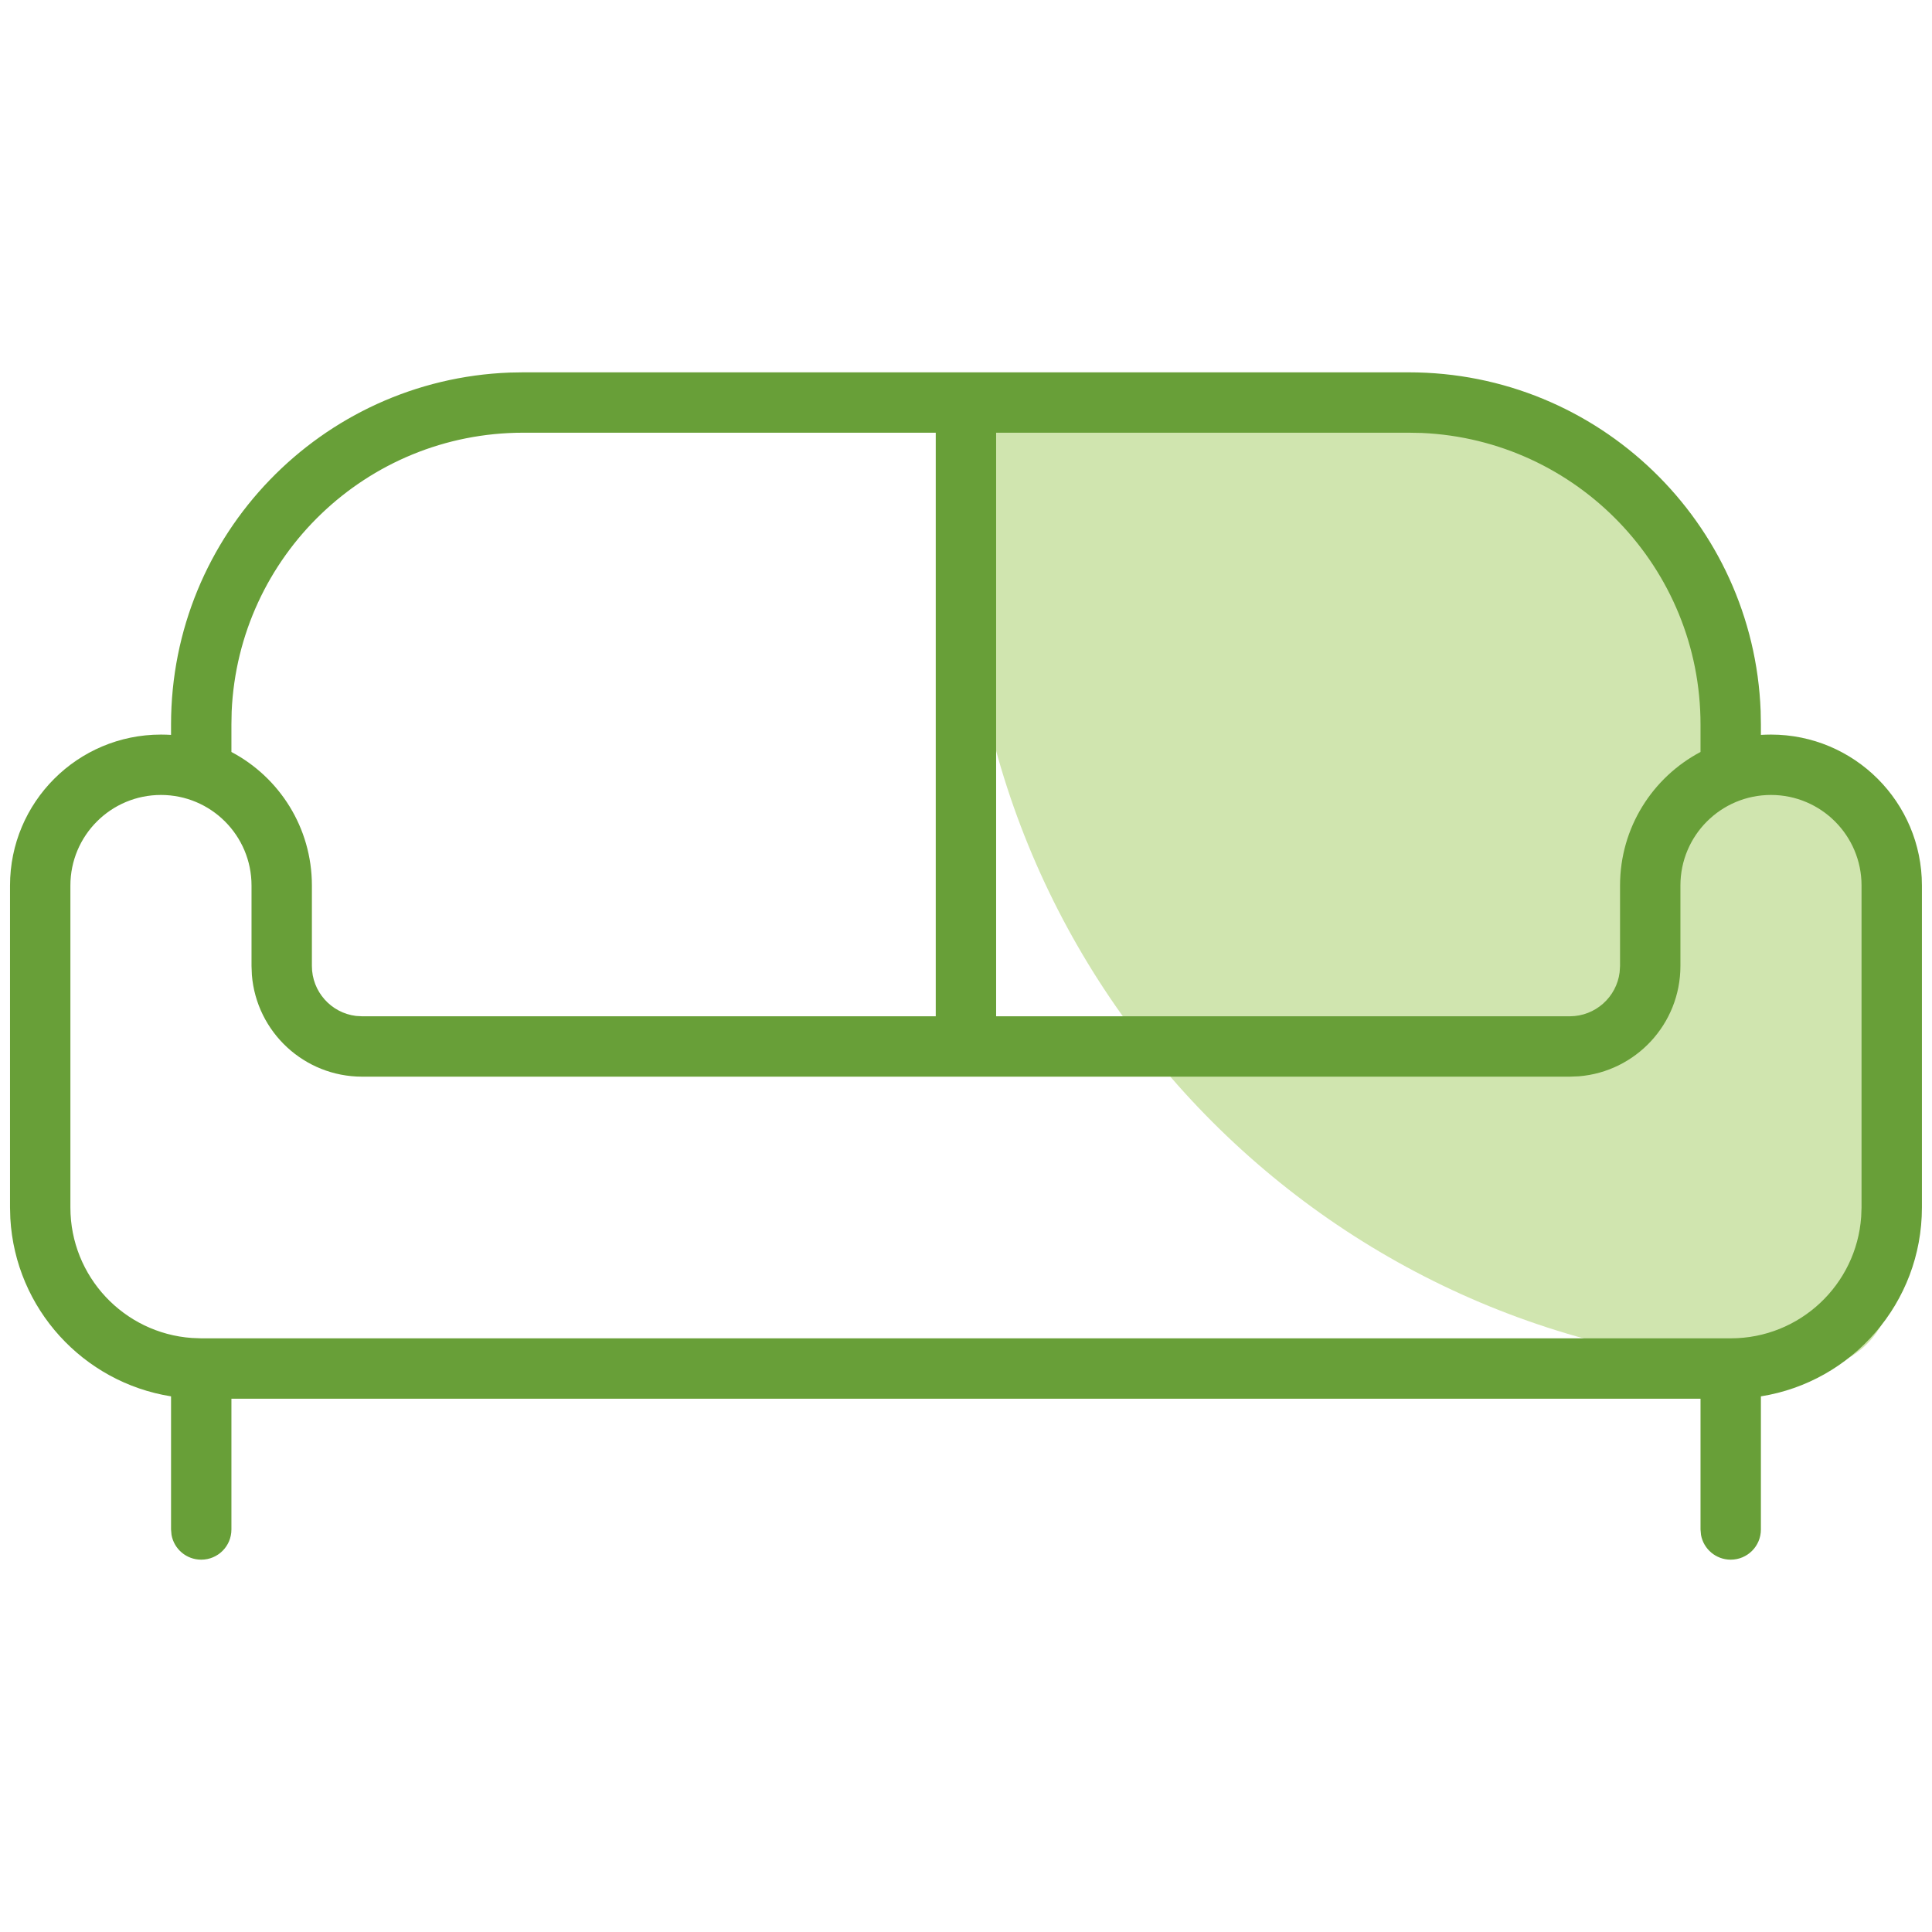
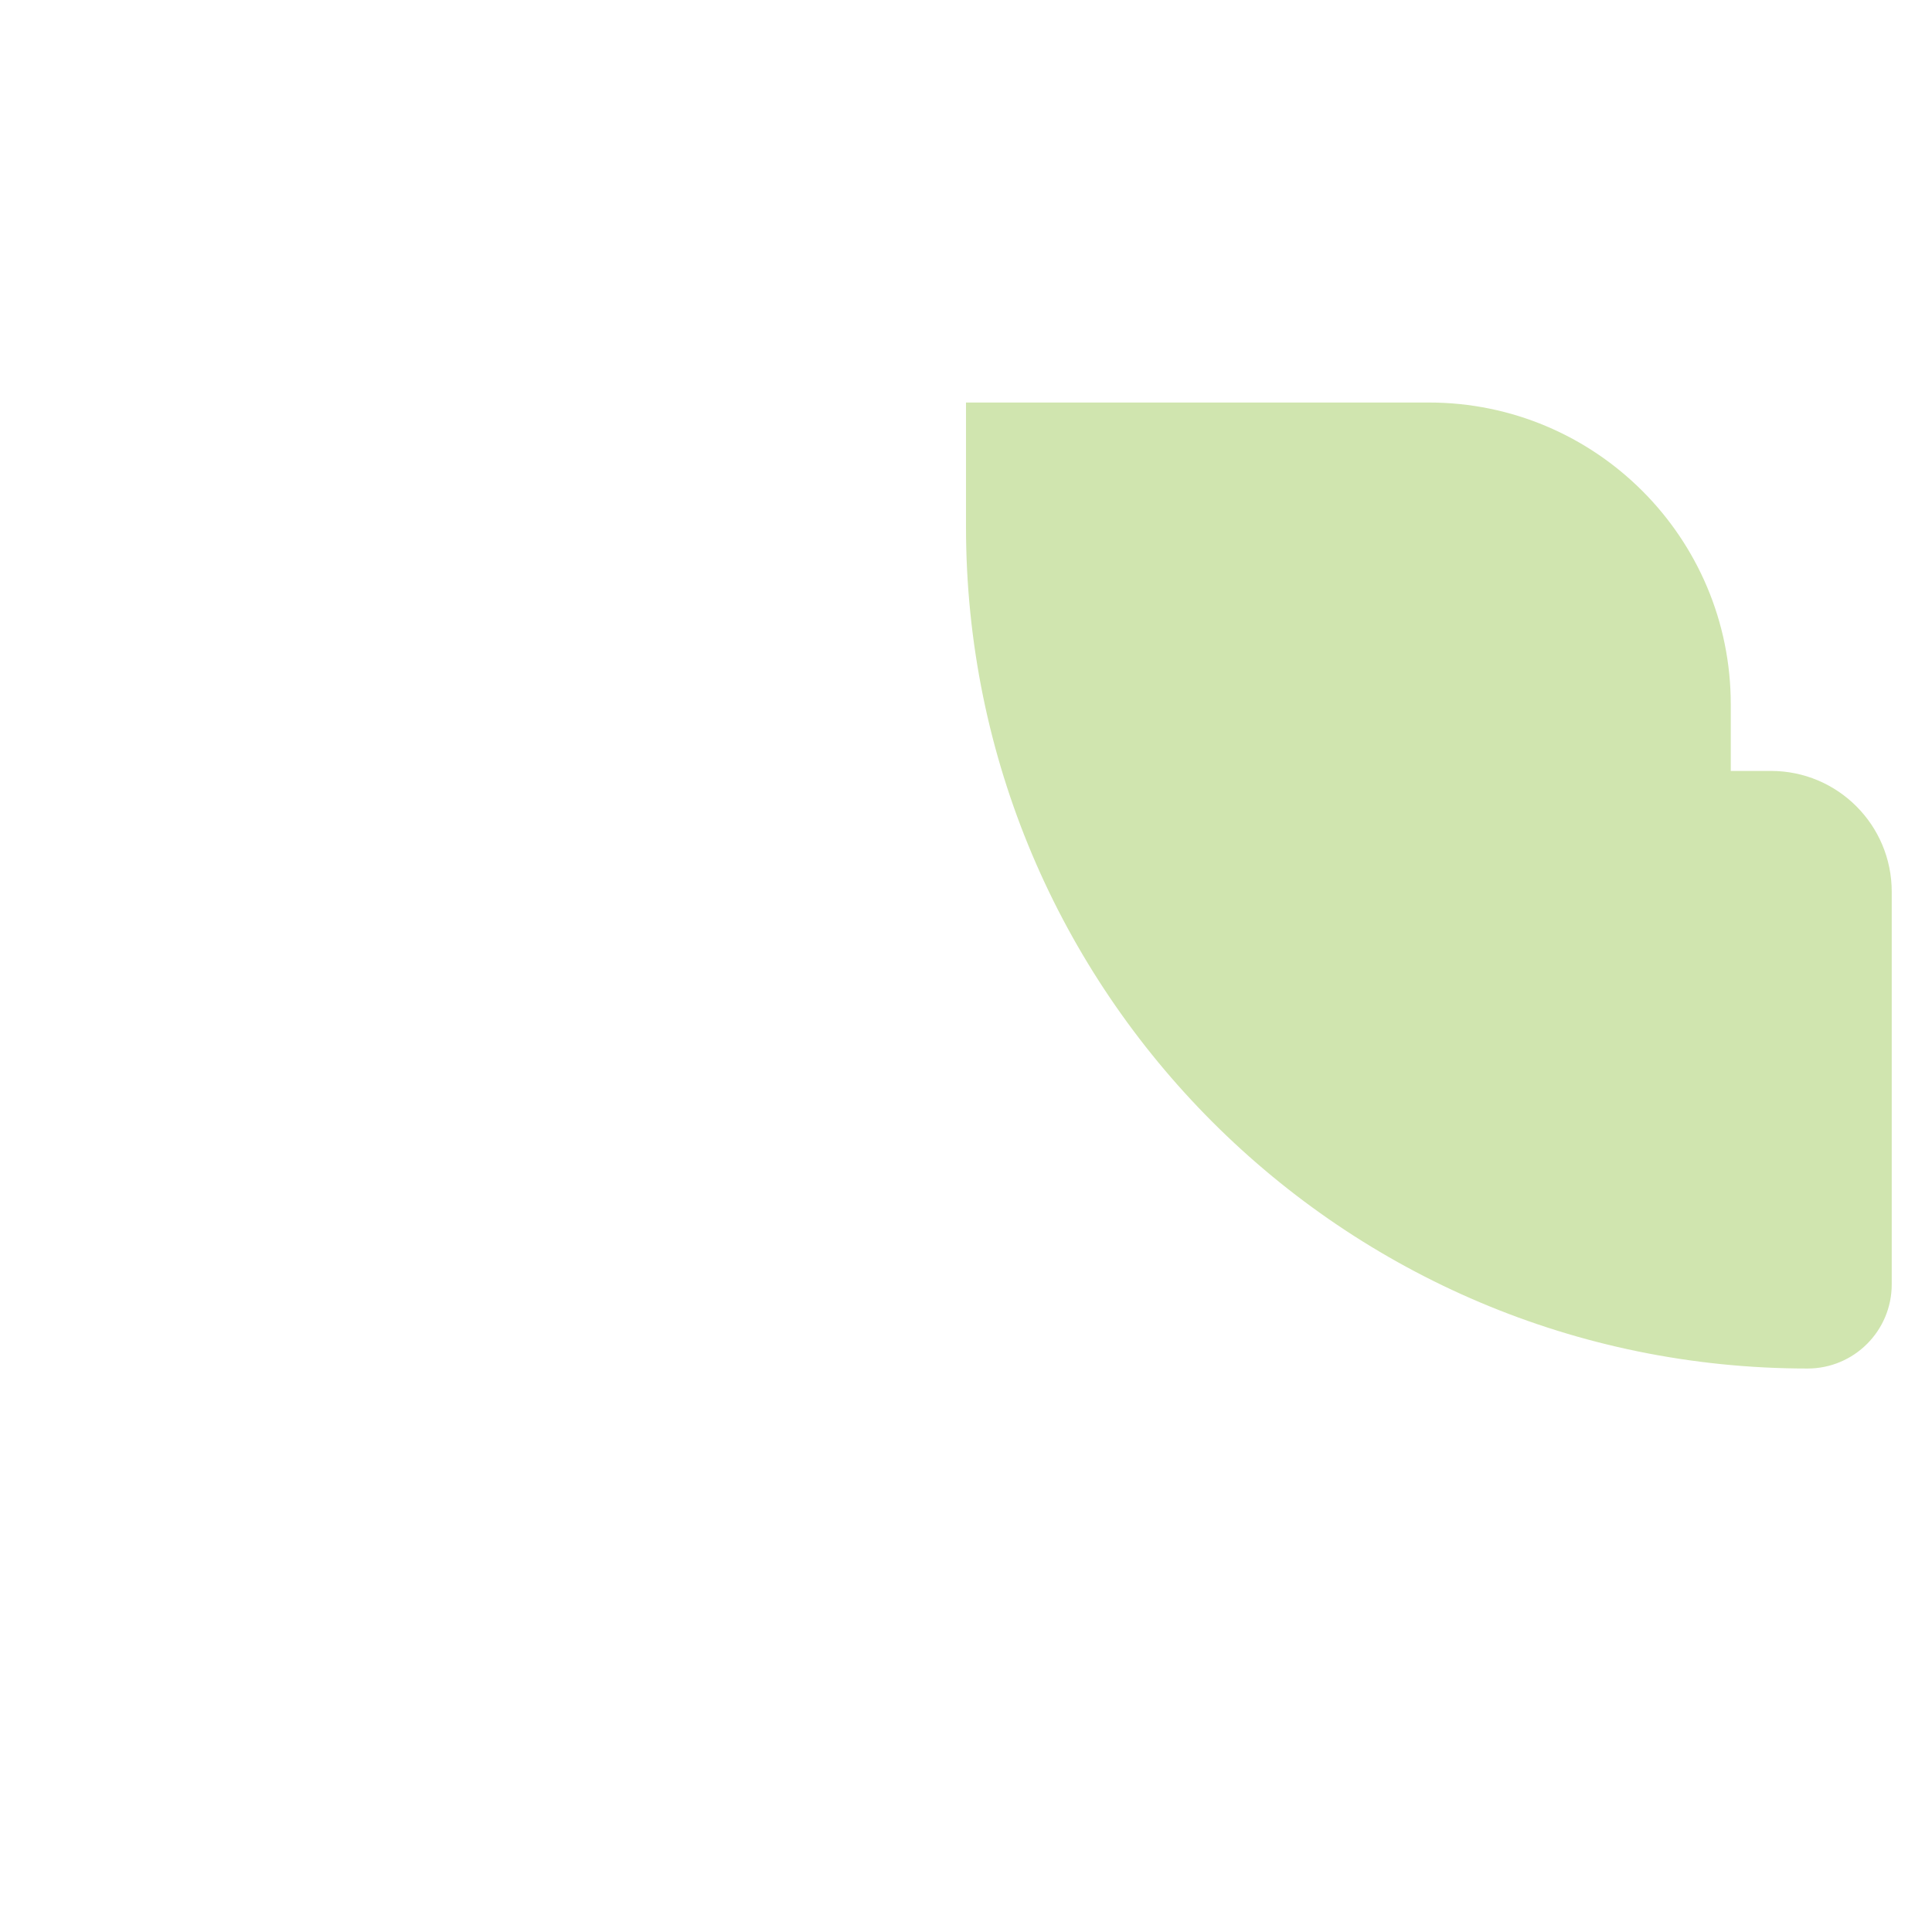
<svg xmlns="http://www.w3.org/2000/svg" width="32" height="32" viewBox="0 0 32 32" fill="none">
  <path fill-rule="evenodd" clip-rule="evenodd" d="M16 6.667V8.727C16 16.426 22.241 22.667 29.939 22.667C30.709 22.667 31.333 22.043 31.333 21.273V14.769C31.333 13.665 30.438 12.769 29.333 12.769H28.667V11.667C28.667 8.905 26.428 6.667 23.667 6.667H16Z" fill="#D0E5AF" />
-   <path fill-rule="evenodd" clip-rule="evenodd" d="M23.333 6.167C26.479 6.167 29.044 8.658 29.162 11.776L29.166 12V12.172C29.221 12.169 29.277 12.167 29.333 12.167C30.713 12.167 31.833 13.286 31.833 14.667V20C31.833 21.579 30.677 22.888 29.166 23.128V25.333C29.166 25.61 28.942 25.833 28.666 25.833C28.421 25.833 28.216 25.657 28.174 25.423L28.166 25.333V23.167H3.833V25.333C3.833 25.61 3.609 25.833 3.333 25.833C3.087 25.833 2.883 25.657 2.841 25.423L2.833 25.333V23.128C1.379 22.897 0.255 21.677 0.171 20.18L0.166 20V14.667C0.166 13.286 1.285 12.167 2.666 12.167C2.722 12.167 2.778 12.169 2.833 12.172V12C2.833 8.853 5.324 6.289 8.442 6.171L8.666 6.167H23.333ZM15.499 7.167H8.666C6.069 7.167 3.95 9.215 3.837 11.785L3.833 12V12.455C4.626 12.874 5.166 13.707 5.166 14.667V16C5.166 16.425 5.484 16.776 5.895 16.827L5.999 16.833H15.499V7.167ZM16.499 16.833V7.167H23.333L23.548 7.171C26.117 7.284 28.166 9.403 28.166 12V12.455C27.373 12.874 26.833 13.707 26.833 14.667V16L26.826 16.105C26.775 16.515 26.424 16.833 25.999 16.833H16.499ZM5.999 17.833C5.037 17.833 4.249 17.093 4.172 16.15L4.166 16V14.667C4.166 13.838 3.494 13.167 2.666 13.167C1.838 13.167 1.166 13.838 1.166 14.667V20C1.166 21.145 2.054 22.082 3.178 22.161L3.333 22.167H28.666C29.811 22.167 30.748 21.279 30.827 20.155L30.833 20V14.667C30.833 13.838 30.161 13.167 29.333 13.167C28.504 13.167 27.833 13.838 27.833 14.667V16C27.833 16.962 27.092 17.751 26.15 17.827L25.999 17.833H5.999Z" fill="#689F38" />
</svg>